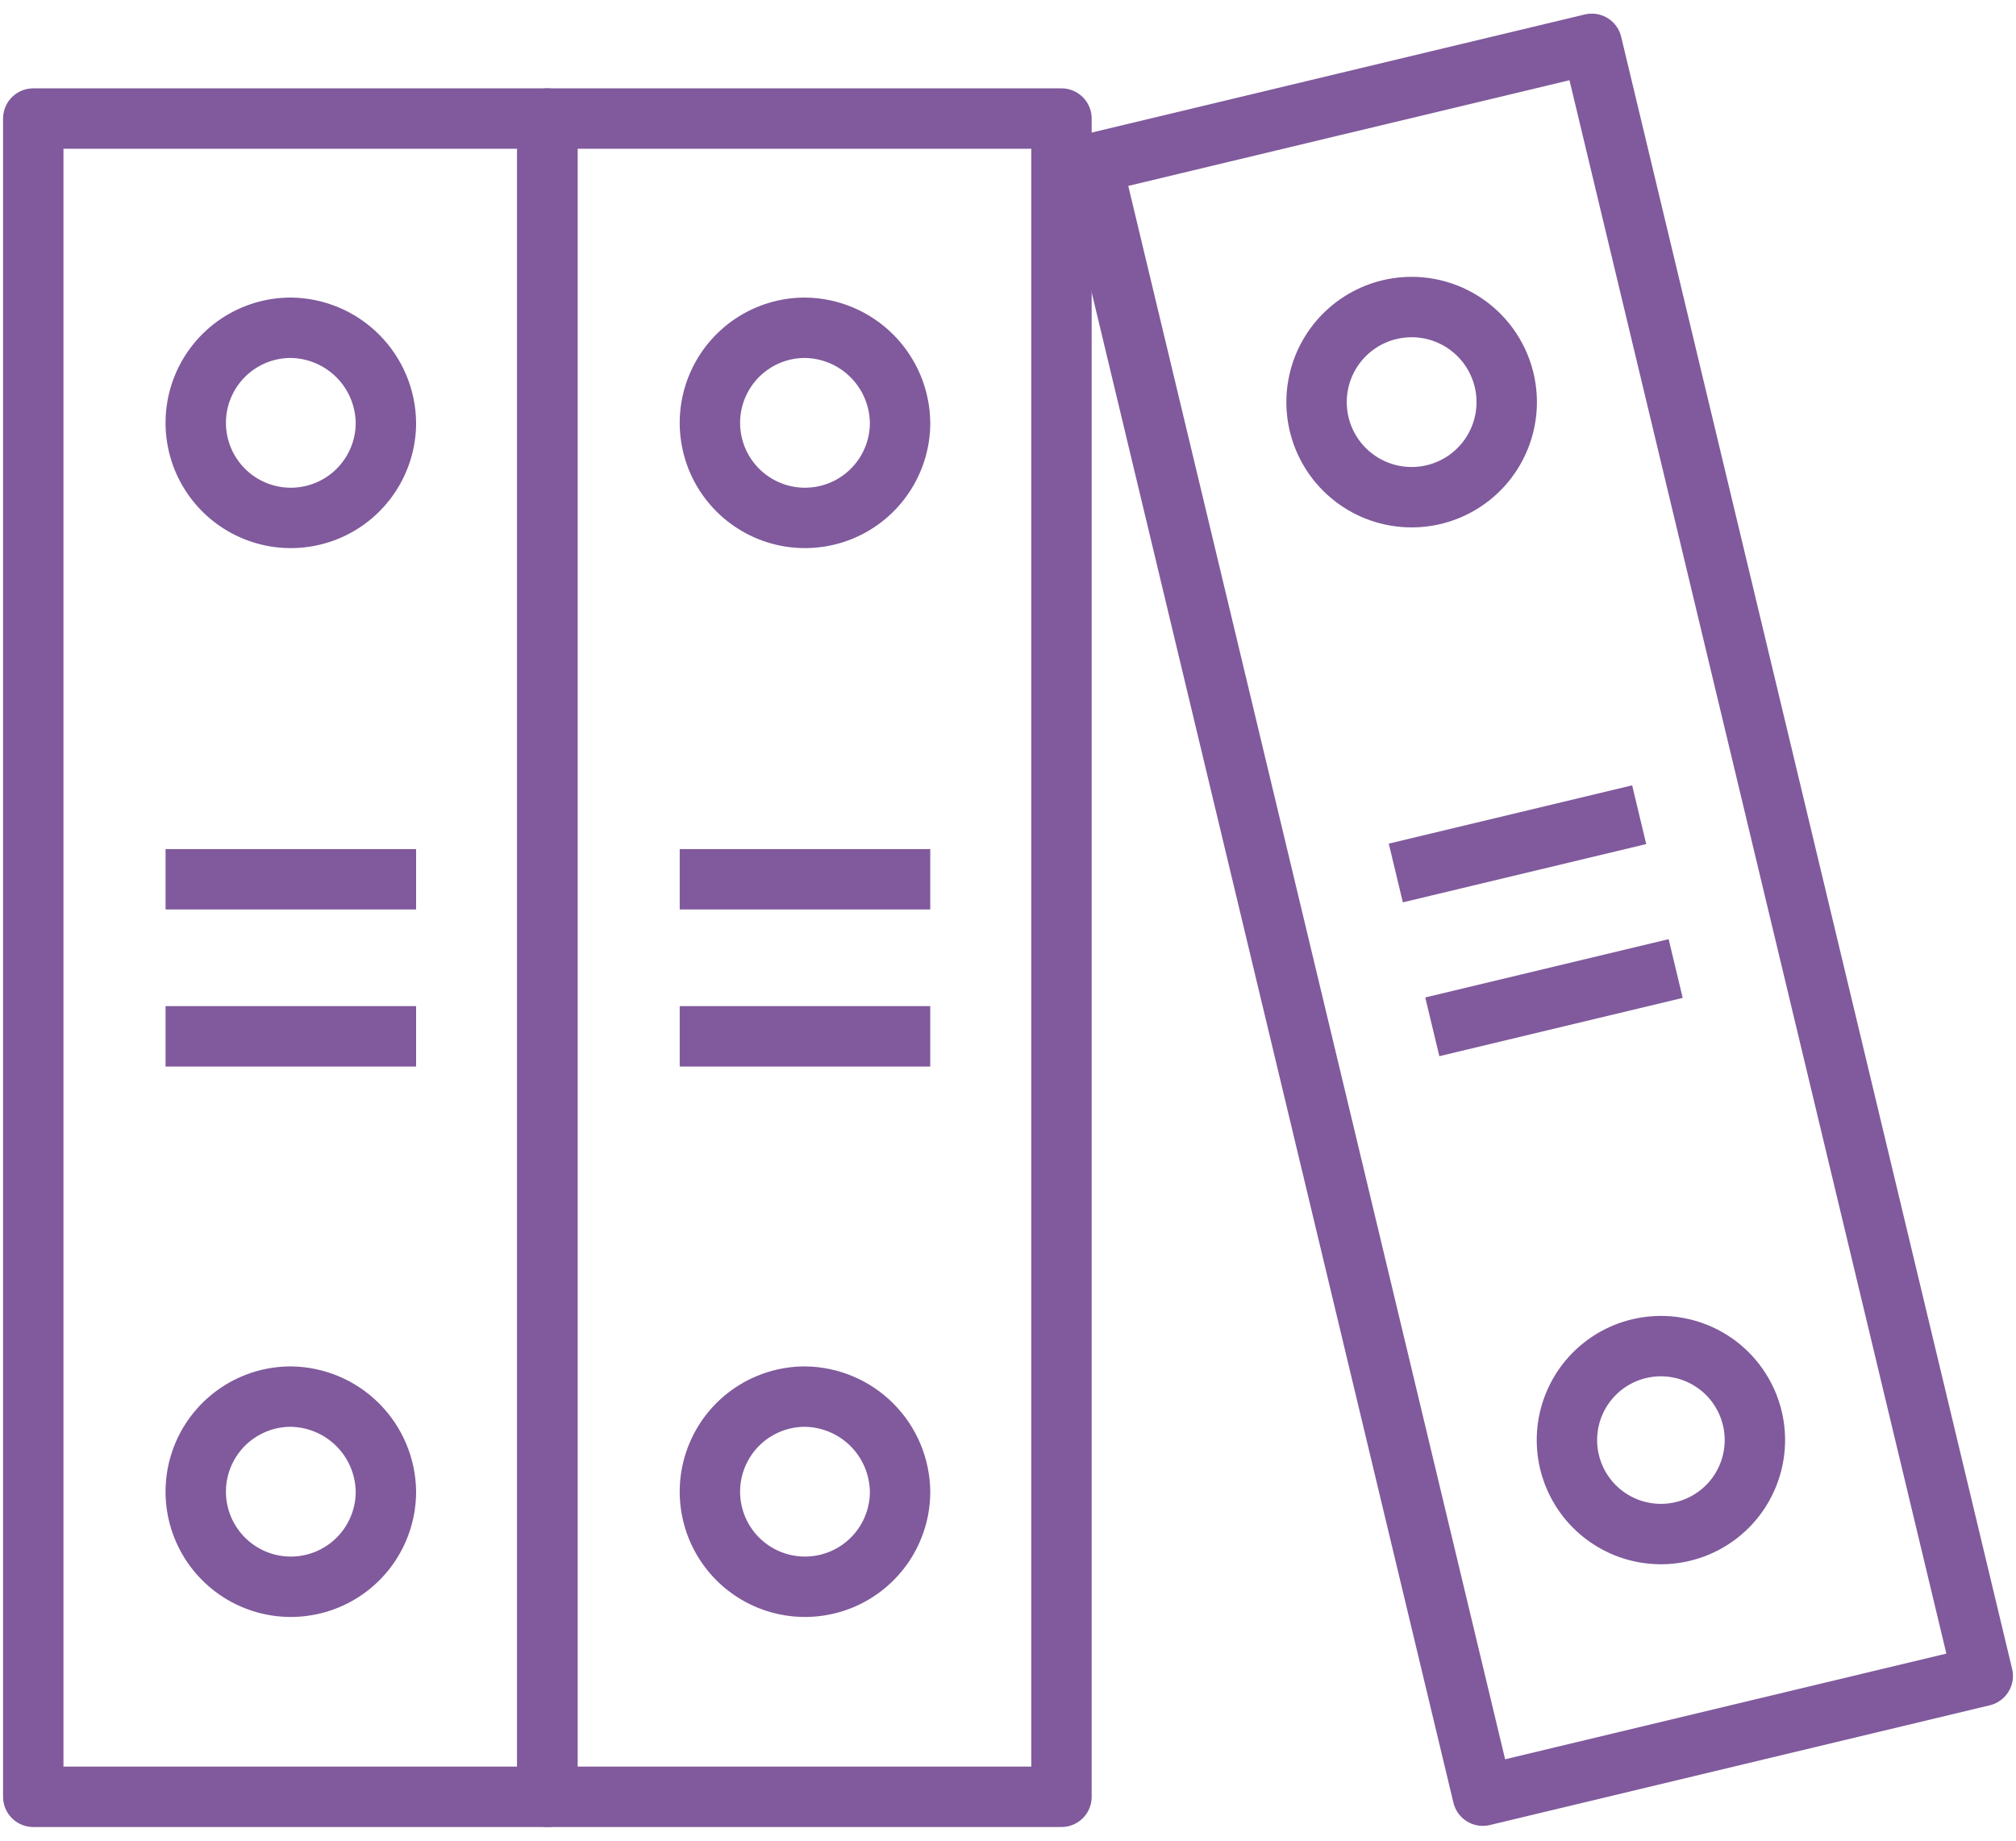
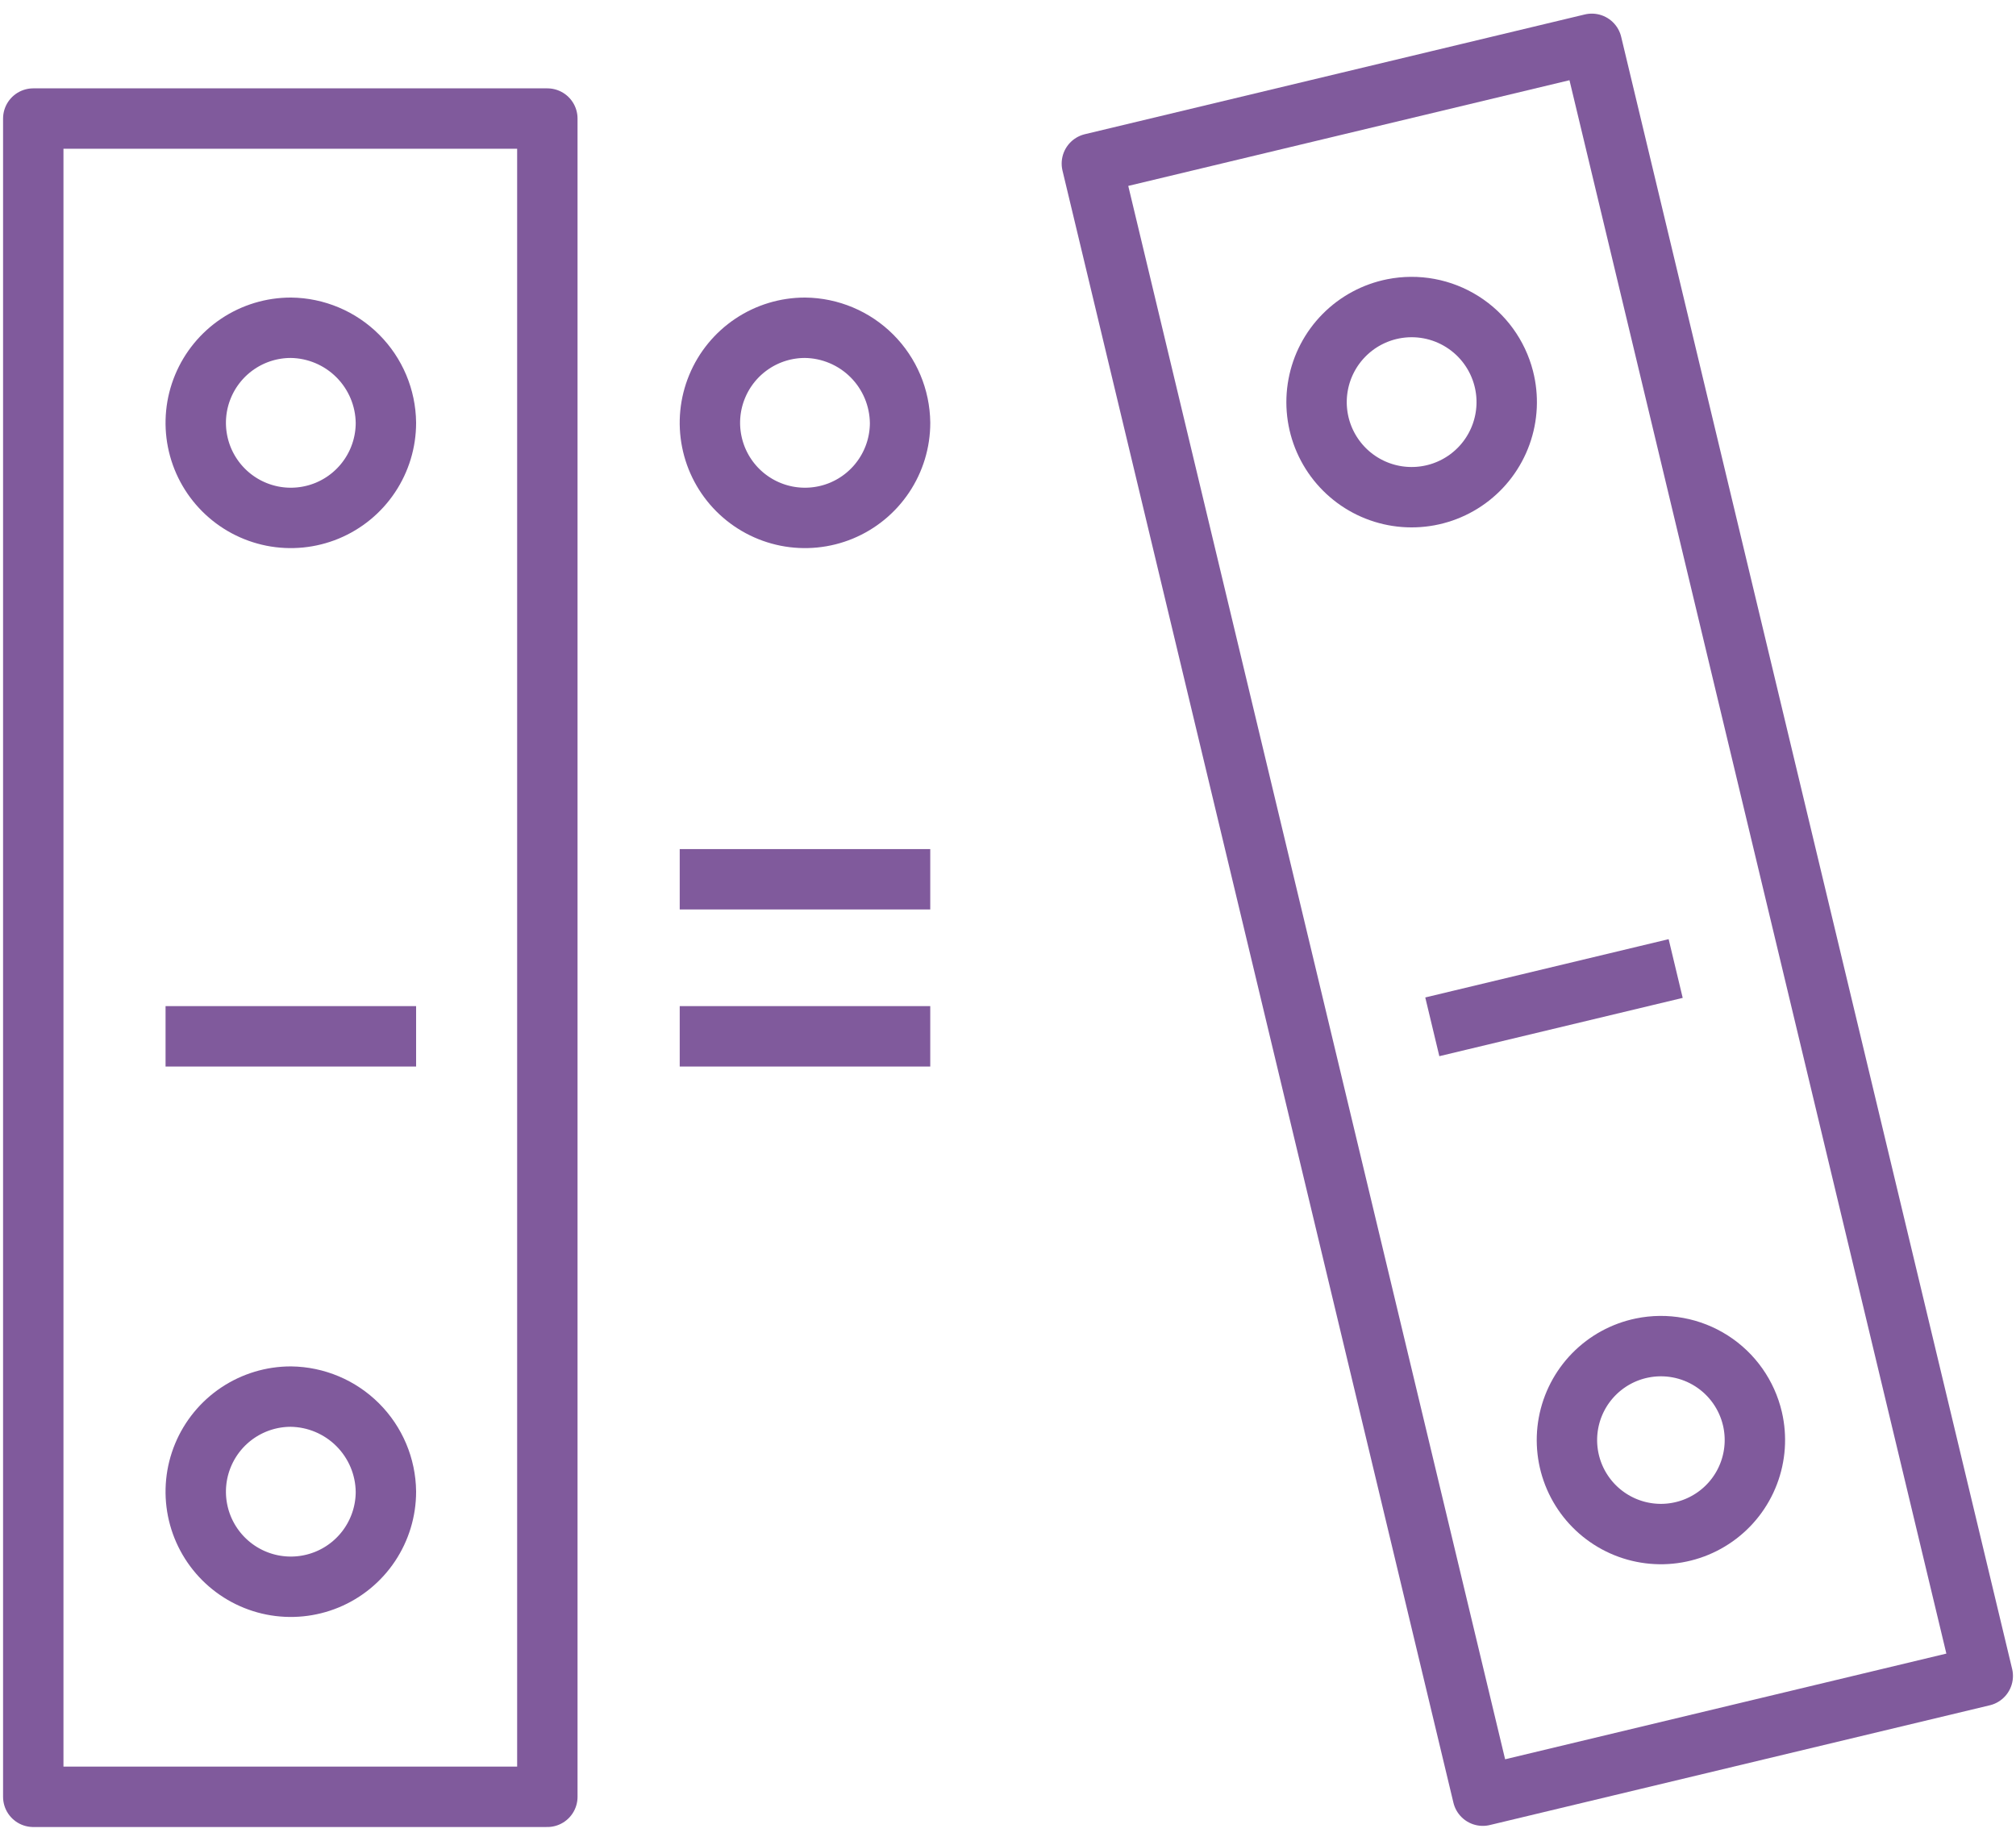
<svg xmlns="http://www.w3.org/2000/svg" width="92" height="84" viewBox="0 0 92 84" fill="none">
  <path d="M24.978 5.41H1.518V81.998H24.978V5.41Z" stroke="#805A9C" stroke-width="2.756" stroke-linejoin="round" />
  <path d="M17.611 68.073C17.611 68.931 17.356 69.77 16.879 70.484C16.403 71.197 15.725 71.754 14.932 72.082C14.139 72.41 13.267 72.496 12.425 72.329C11.584 72.161 10.81 71.748 10.204 71.141C9.597 70.534 9.183 69.761 9.016 68.92C8.849 68.078 8.934 67.206 9.263 66.413C9.591 65.62 10.148 64.942 10.861 64.465C11.575 63.989 12.413 63.734 13.272 63.734C14.418 63.748 15.514 64.209 16.325 65.02C17.136 65.831 17.598 66.927 17.611 68.073V68.073Z" stroke="#805A9C" stroke-width="2.756" stroke-linejoin="round" />
  <path d="M17.611 19.296C17.611 20.154 17.356 20.993 16.879 21.706C16.403 22.42 15.725 22.976 14.932 23.305C14.139 23.633 13.267 23.719 12.425 23.552C11.584 23.384 10.81 22.971 10.204 22.364C9.597 21.757 9.183 20.984 9.016 20.142C8.849 19.301 8.934 18.428 9.263 17.636C9.591 16.843 10.148 16.165 10.861 15.688C11.575 15.211 12.413 14.957 13.272 14.957C14.418 14.97 15.514 15.431 16.325 16.242C17.136 17.053 17.598 18.149 17.611 19.296Z" stroke="#805A9C" stroke-width="2.756" stroke-linejoin="round" />
-   <path d="M17.611 40.125H8.933" stroke="#805A9C" stroke-width="2.756" stroke-linecap="square" stroke-linejoin="round" />
  <path d="M17.611 47.293H8.933" stroke="#805A9C" stroke-width="2.756" stroke-linecap="square" stroke-linejoin="round" />
-   <path d="M41.075 68.073C41.075 68.931 40.82 69.77 40.343 70.484C39.866 71.197 39.189 71.754 38.396 72.082C37.603 72.41 36.731 72.496 35.889 72.329C35.047 72.161 34.274 71.748 33.667 71.141C33.06 70.534 32.647 69.761 32.48 68.92C32.312 68.078 32.398 67.206 32.727 66.413C33.055 65.62 33.611 64.942 34.325 64.465C35.038 63.989 35.877 63.734 36.736 63.734C37.882 63.748 38.978 64.209 39.789 65.02C40.6 65.831 41.061 66.927 41.075 68.073V68.073Z" stroke="#805A9C" stroke-width="2.756" stroke-linejoin="round" />
  <path d="M41.075 19.296C41.075 20.154 40.82 20.993 40.343 21.706C39.866 22.42 39.189 22.976 38.396 23.305C37.603 23.633 36.731 23.719 35.889 23.552C35.047 23.384 34.274 22.971 33.667 22.364C33.06 21.757 32.647 20.984 32.48 20.142C32.312 19.301 32.398 18.428 32.727 17.636C33.055 16.843 33.611 16.165 34.325 15.688C35.038 15.211 35.877 14.957 36.736 14.957C37.882 14.97 38.978 15.431 39.789 16.242C40.6 17.053 41.061 18.149 41.075 19.296V19.296Z" stroke="#805A9C" stroke-width="2.756" stroke-linejoin="round" />
-   <path d="M48.44 5.41H24.98V81.998H48.44V5.41Z" stroke="#805A9C" stroke-width="2.756" stroke-linejoin="round" />
  <path d="M41.074 47.293H32.397" stroke="#805A9C" stroke-width="2.756" stroke-linecap="square" stroke-linejoin="round" />
  <path d="M41.074 40.125H32.397" stroke="#805A9C" stroke-width="2.756" stroke-linecap="square" stroke-linejoin="round" />
  <path d="M79.973 64.747C80.166 65.578 80.107 66.447 79.803 67.244C79.5 68.041 78.966 68.729 78.269 69.221C77.573 69.713 76.746 69.986 75.893 70.006C75.041 70.025 74.202 69.79 73.484 69.33C72.766 68.871 72.201 68.207 71.861 67.425C71.522 66.643 71.423 65.777 71.578 64.939C71.733 64.1 72.135 63.327 72.731 62.718C73.328 62.109 74.092 61.691 74.927 61.519C76.023 61.292 77.165 61.503 78.107 62.106C79.05 62.709 79.719 63.657 79.973 64.747V64.747Z" stroke="#805A9C" stroke-width="2.756" stroke-linejoin="round" />
  <path d="M68.623 17.273C68.839 18.114 68.797 19.001 68.503 19.818C68.21 20.635 67.678 21.346 66.976 21.857C66.274 22.369 65.435 22.658 64.567 22.687C63.699 22.717 62.842 22.485 62.107 22.022C61.372 21.559 60.794 20.886 60.445 20.091C60.097 19.295 59.995 18.413 60.154 17.559C60.312 16.706 60.723 15.919 61.334 15.301C61.944 14.683 62.726 14.263 63.578 14.094C64.666 13.879 65.795 14.088 66.733 14.68C67.671 15.271 68.347 16.199 68.623 17.273V17.273Z" stroke="#805A9C" stroke-width="2.756" stroke-linejoin="round" />
  <path d="M72.642 2L49.827 7.465L67.667 81.946L90.483 76.481L72.642 2Z" stroke="#805A9C" stroke-width="2.756" stroke-linejoin="round" />
  <path d="M75.129 44.52L66.703 46.538" stroke="#805A9C" stroke-width="2.756" stroke-linecap="square" stroke-linejoin="round" />
-   <path d="M73.464 37.5L65.038 39.518" stroke="#805A9C" stroke-width="2.756" stroke-linecap="square" stroke-linejoin="round" />
</svg>